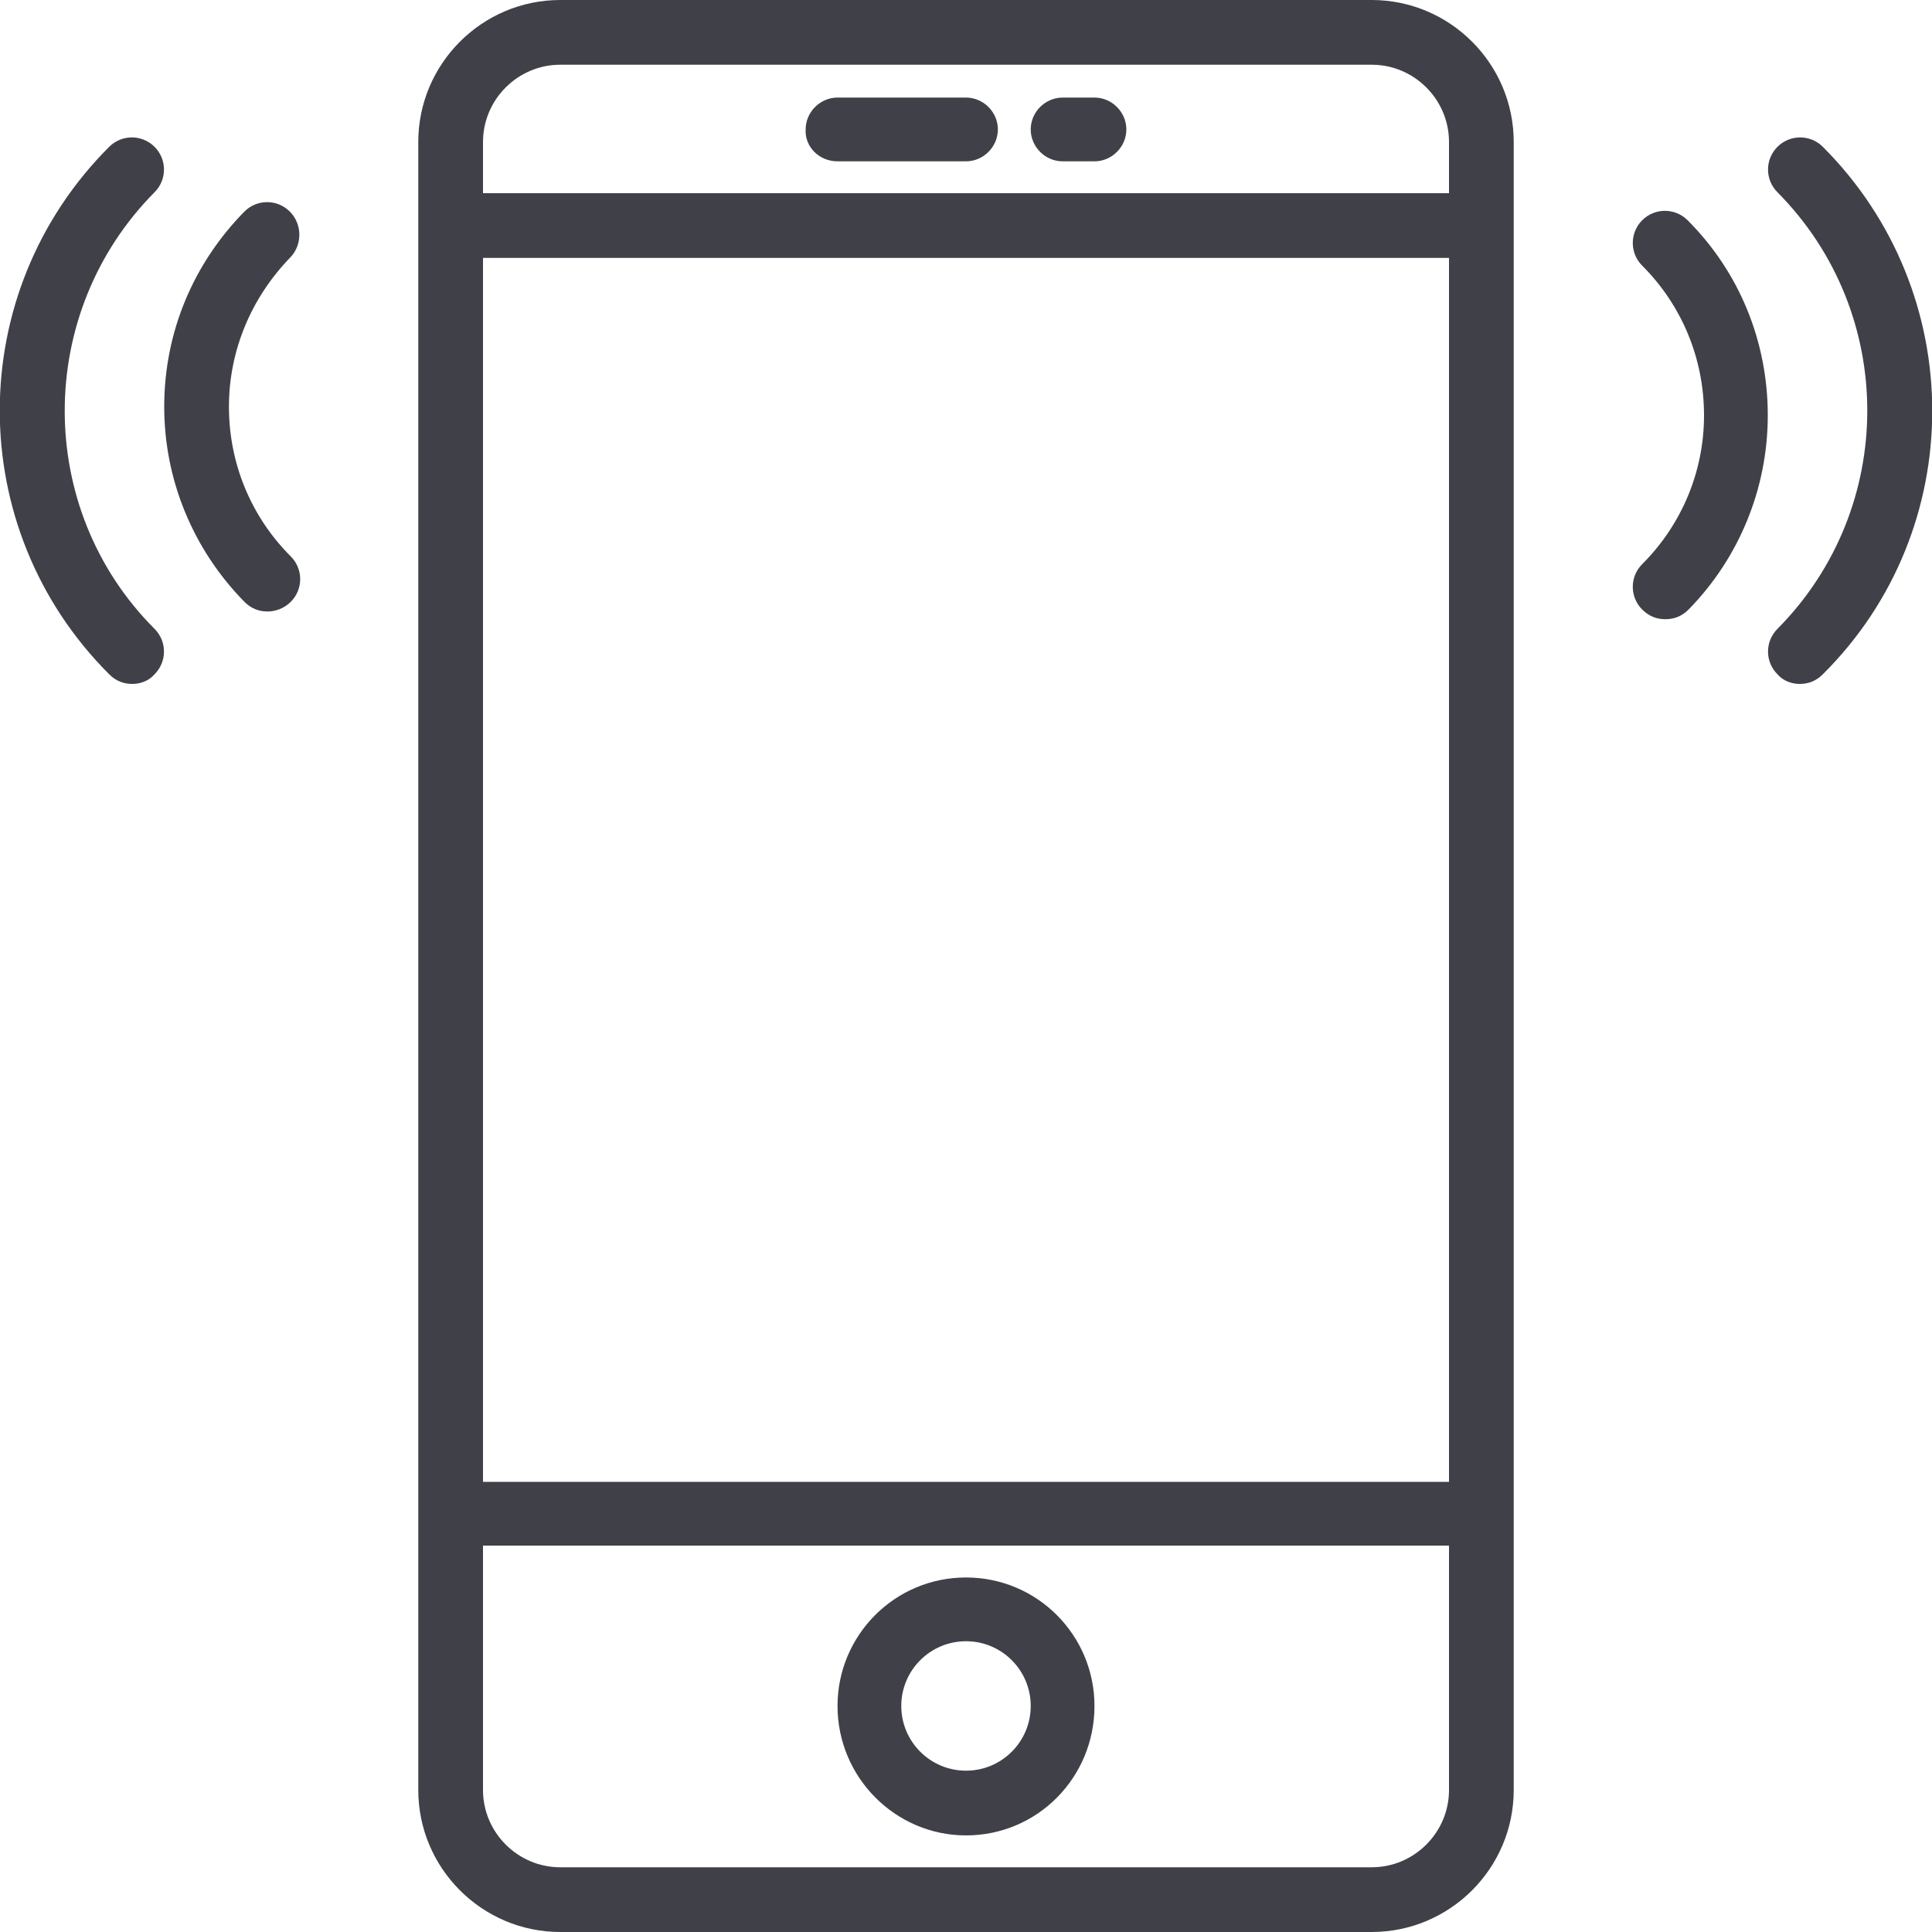
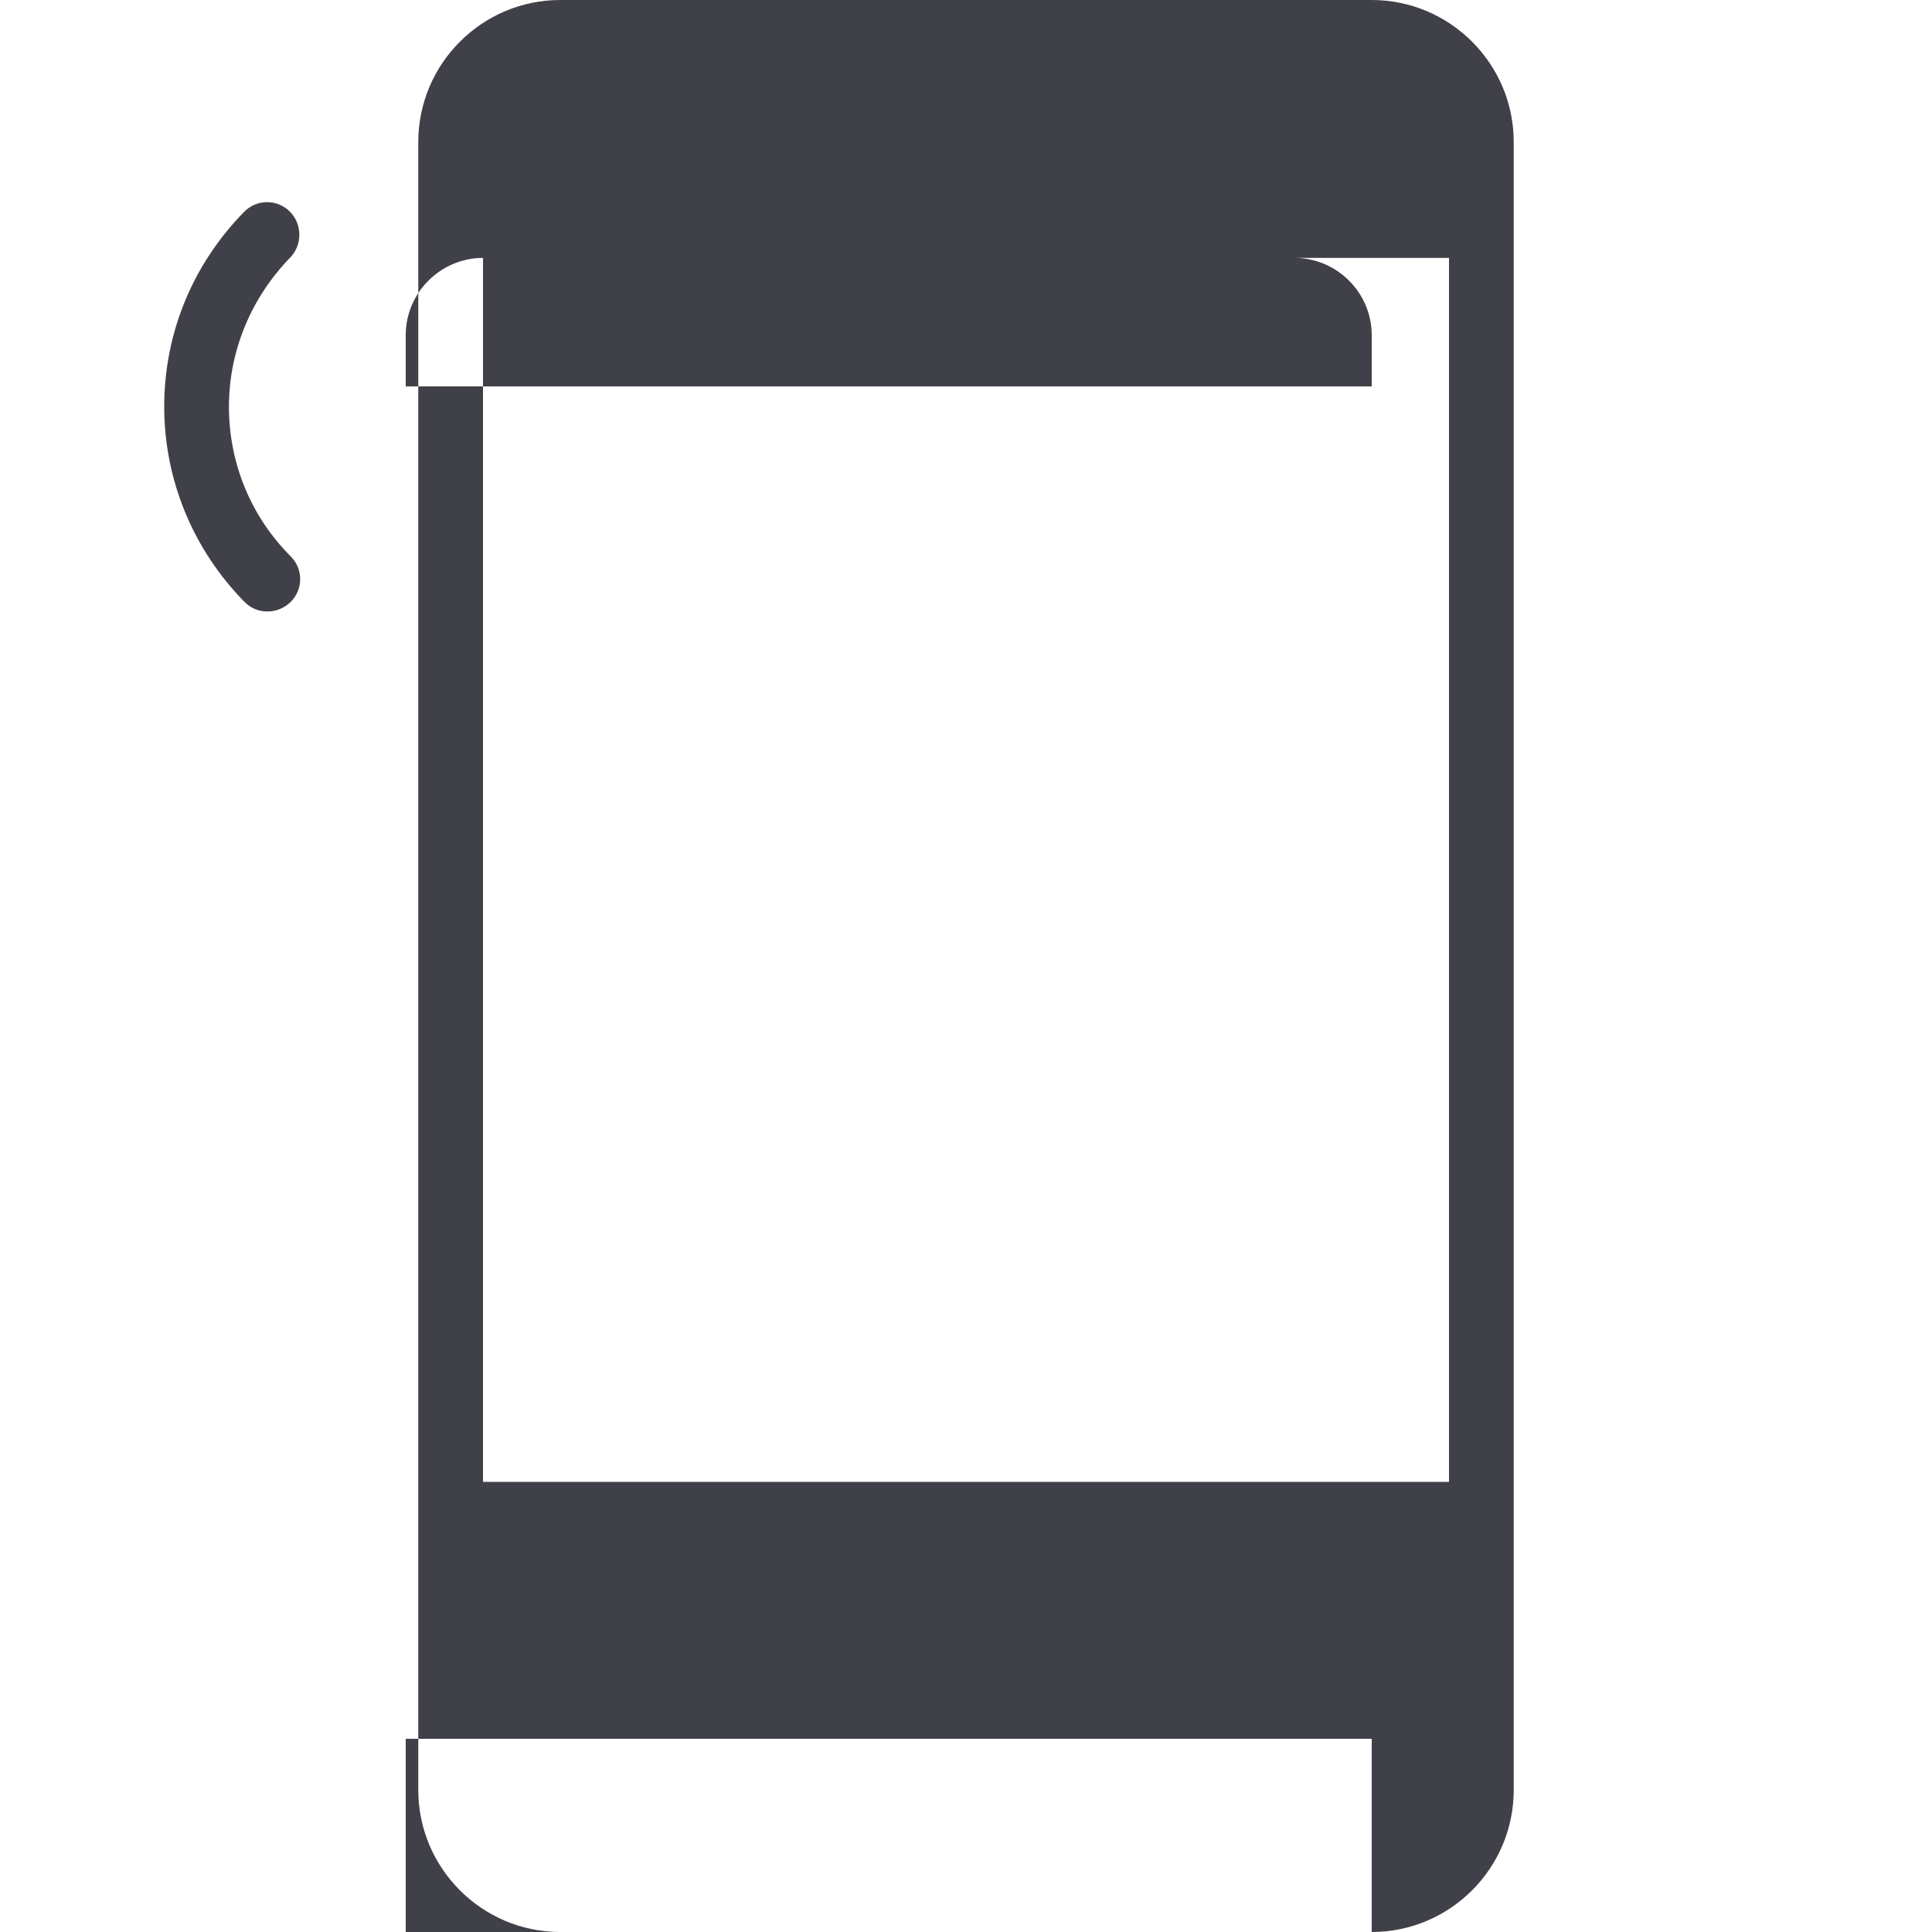
<svg xmlns="http://www.w3.org/2000/svg" enable-background="new 0 0 200 200" viewBox="0 0 200 200">
  <clipPath id="a">
-     <path d="m0 0h200v200h-200z" />
-   </clipPath>
+     </clipPath>
  <g fill="#404148">
-     <path d="m142 0h-84c-8.1 0-14.7 6.6-14.7 14.7v170.6c0 8.1 6.6 14.7 14.7 14.7h84c8.1 0 14.7-6.6 14.7-14.7v-170.6c0-8.1-6.6-14.7-14.7-14.7zm-92 26.7h100v126.7h-100zm8-20h84c4.4 0 8 3.6 8 8v5.3h-100v-5.3c0-4.4 3.6-8 8-8zm84 186.6h-84c-4.4 0-8-3.6-8-8v-25.3h100v25.3c0 4.4-3.6 8-8 8zm0 0" />
-     <path d="m100 163.3c-7.4 0-13.3 6-13.3 13.3 0 7.4 6 13.4 13.3 13.4 7.4 0 13.3-6 13.3-13.4 0-7.3-5.9-13.3-13.3-13.3zm0 20c-3.7 0-6.7-3-6.7-6.7s3-6.7 6.7-6.7 6.7 3 6.7 6.7-3 6.7-6.7 6.7zm0 0" />
+     <path d="m142 0h-84c-8.1 0-14.7 6.6-14.7 14.7v170.6c0 8.1 6.6 14.7 14.7 14.7h84c8.1 0 14.7-6.6 14.7-14.7v-170.6c0-8.1-6.6-14.7-14.7-14.7zm-92 26.7h100v126.7h-100zh84c4.4 0 8 3.6 8 8v5.3h-100v-5.3c0-4.4 3.6-8 8-8zm84 186.6h-84c-4.4 0-8-3.6-8-8v-25.3h100v25.3c0 4.4-3.6 8-8 8zm0 0" />
    <path d="m86.7 16.7h13.3c1.8 0 3.3-1.5 3.3-3.3s-1.5-3.3-3.3-3.3h-13.3c-1.8 0-3.3 1.5-3.3 3.3-.1 1.8 1.4 3.3 3.3 3.3zm0 0" />
    <path clip-path="url(#a)" d="m110 16.7h3.3c1.8 0 3.3-1.5 3.3-3.3s-1.5-3.3-3.3-3.3h-3.3c-1.8 0-3.3 1.5-3.3 3.3s1.5 3.3 3.3 3.3zm0 0" />
    <path clip-path="url(#a)" d="m188.7 15.2c-1.3-1.3-3.4-1.3-4.7 0s-1.3 3.4 0 4.7c12.4 12.5 12.4 32.7 0 45.2-1.3 1.3-1.3 3.4 0 4.7.6.7 1.5 1 2.3 1 .9 0 1.7-.3 2.4-1 15.1-15 15.1-39.5 0-54.6zm0 0" />
    <path clip-path="url(#a)" d="m174.7 22.8c-1.3-1.3-3.4-1.3-4.7 0s-1.3 3.4 0 4.7c4.1 4.1 6.4 9.6 6.4 15.5 0 5.8-2.3 11.3-6.4 15.4-1.3 1.3-1.3 3.4 0 4.7.7.7 1.5 1 2.4 1s1.7-.3 2.4-1c5.2-5.3 8.2-12.5 8.2-20.1s-2.9-14.8-8.3-20.2zm0 0" />
    <path clip-path="url(#a)" d="m16 19.9c1.3-1.3 1.3-3.4 0-4.7s-3.4-1.3-4.7 0c-15.1 15.1-15.1 39.5 0 54.6.7.7 1.5 1 2.4 1 .8 0 1.7-.3 2.3-1 1.3-1.3 1.3-3.4 0-4.7-12.4-12.4-12.4-32.7 0-45.2zm0 0" />
    <path d="m30 21.9c-1.3-1.3-3.4-1.3-4.7 0-5.3 5.4-8.3 12.5-8.3 20.2 0 7.6 3 14.8 8.3 20.2.7.7 1.5 1 2.4 1 .8 0 1.7-.3 2.4-1 1.3-1.3 1.3-3.4 0-4.7-4.1-4.1-6.4-9.6-6.4-15.5 0-5.8 2.3-11.3 6.4-15.5 1.2-1.3 1.2-3.4-.1-4.7zm0 0" />
  </g>
</svg>